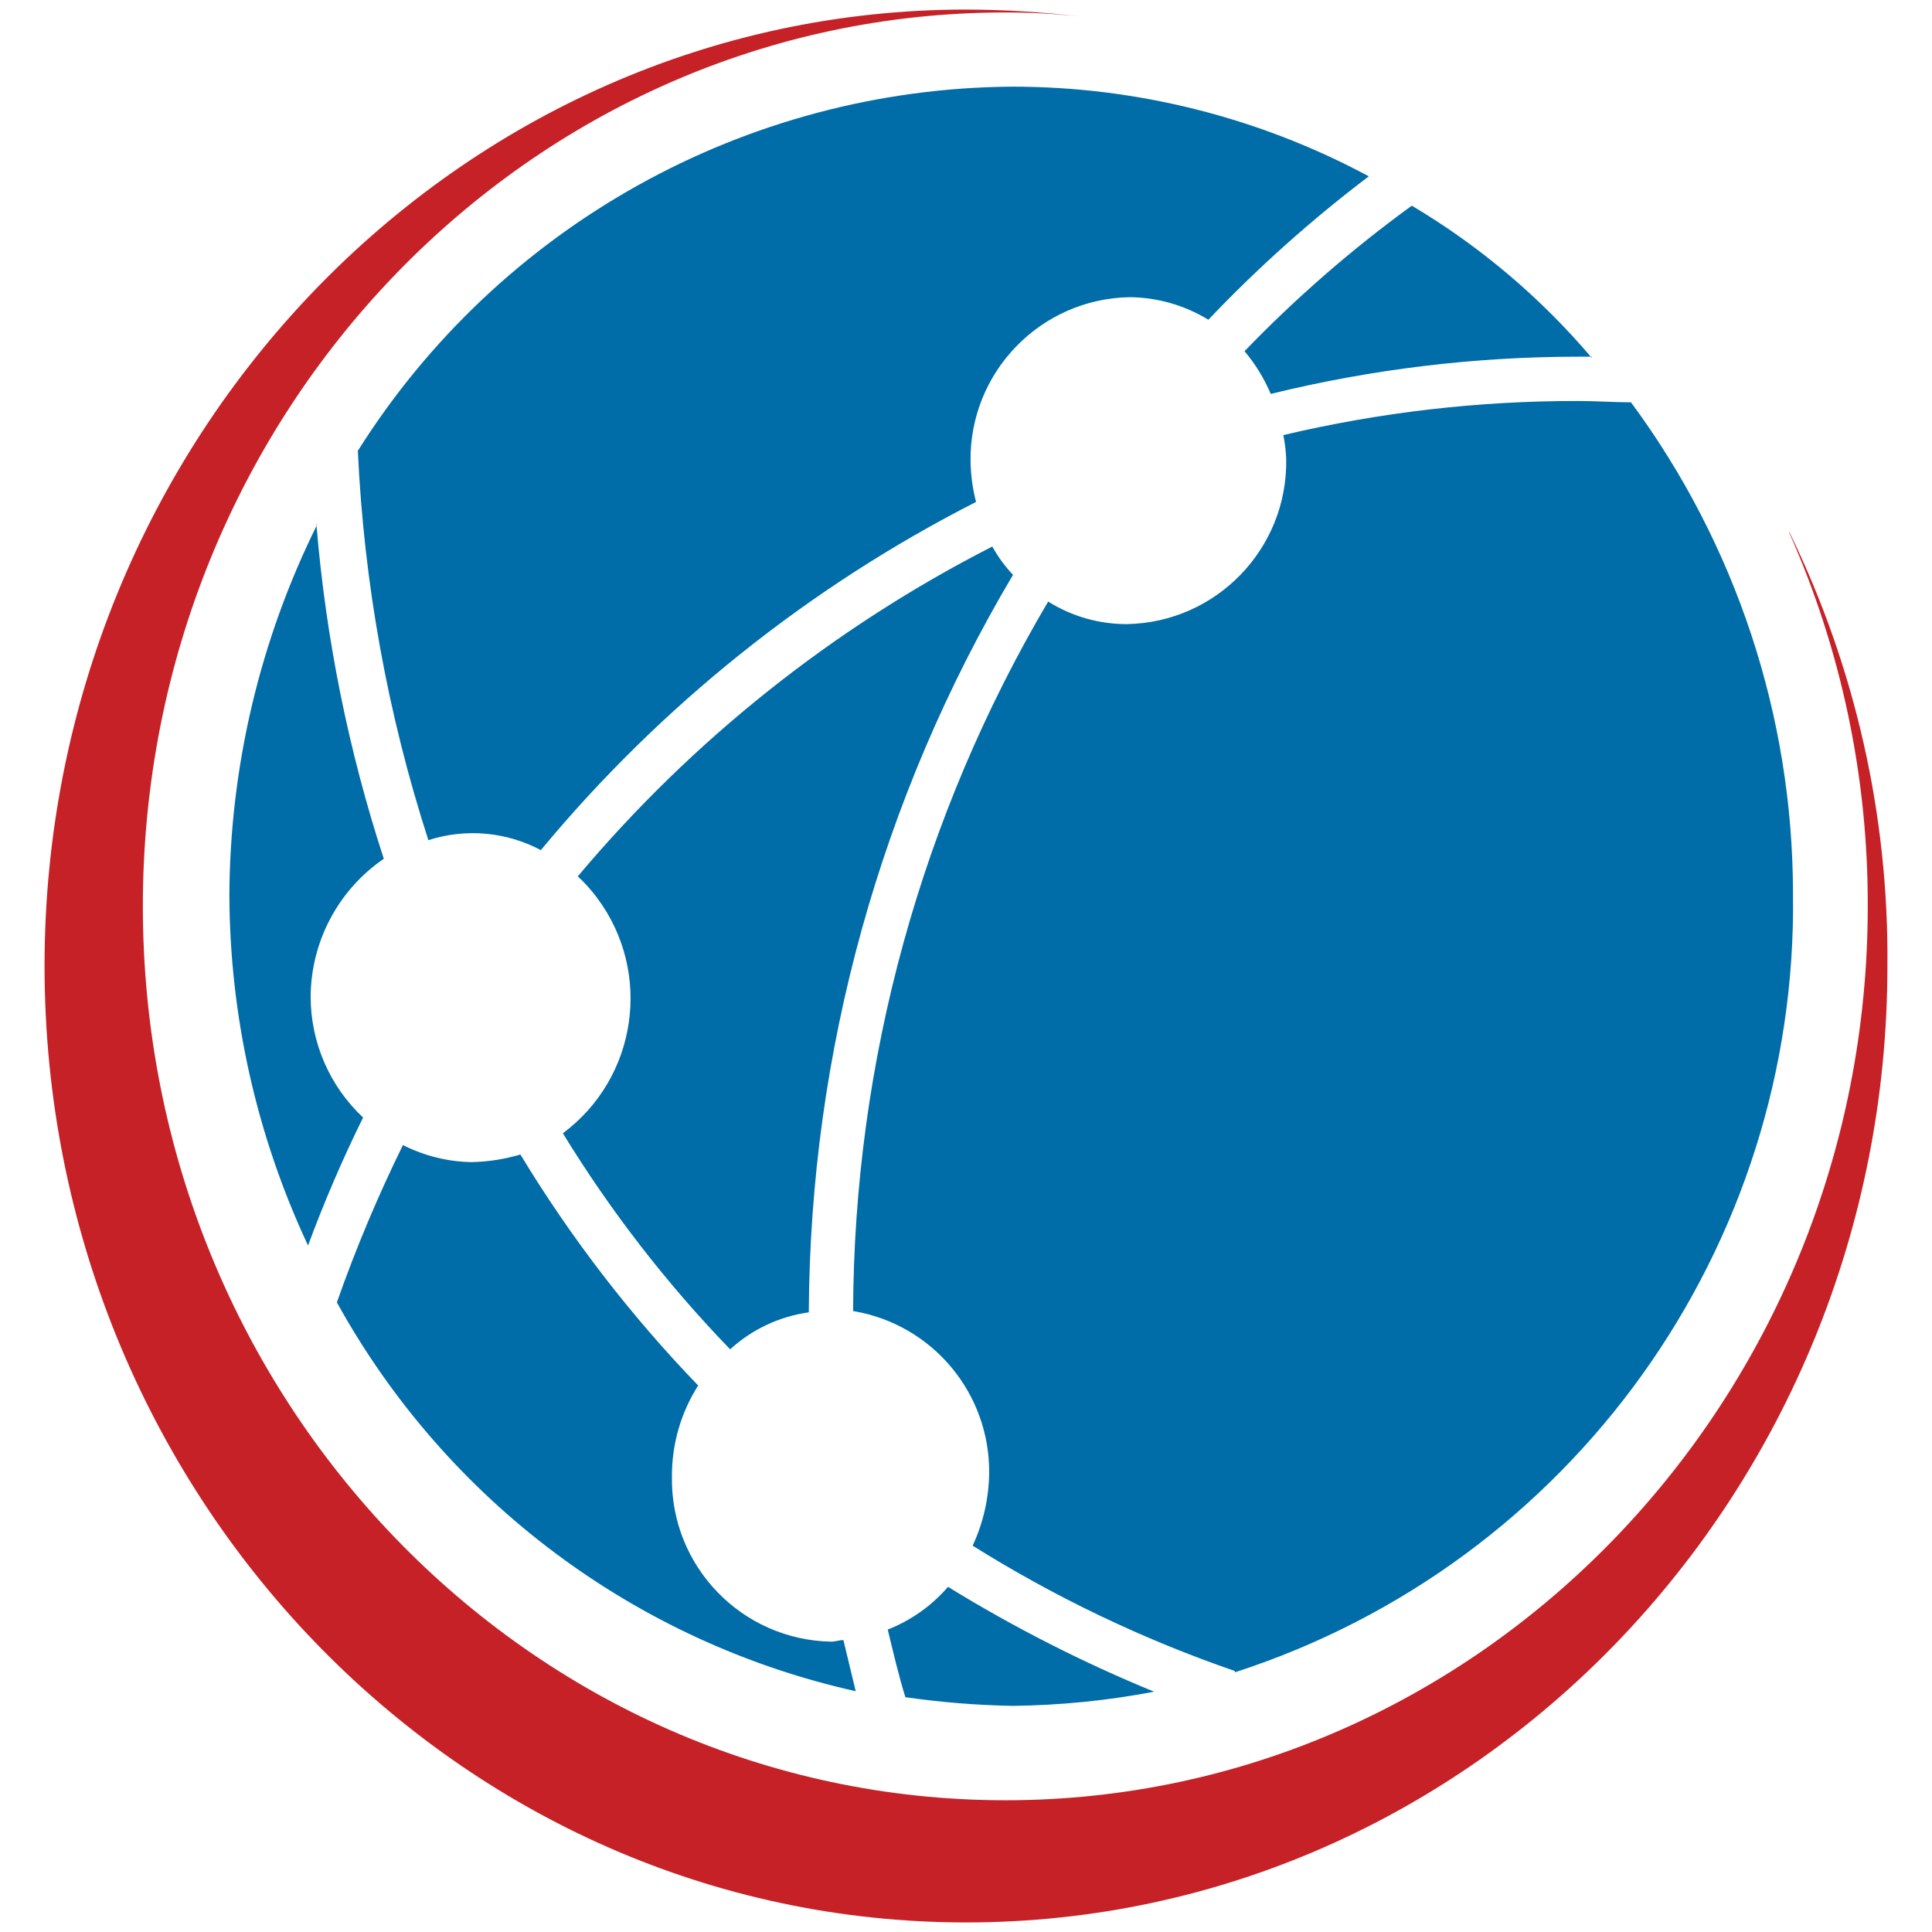
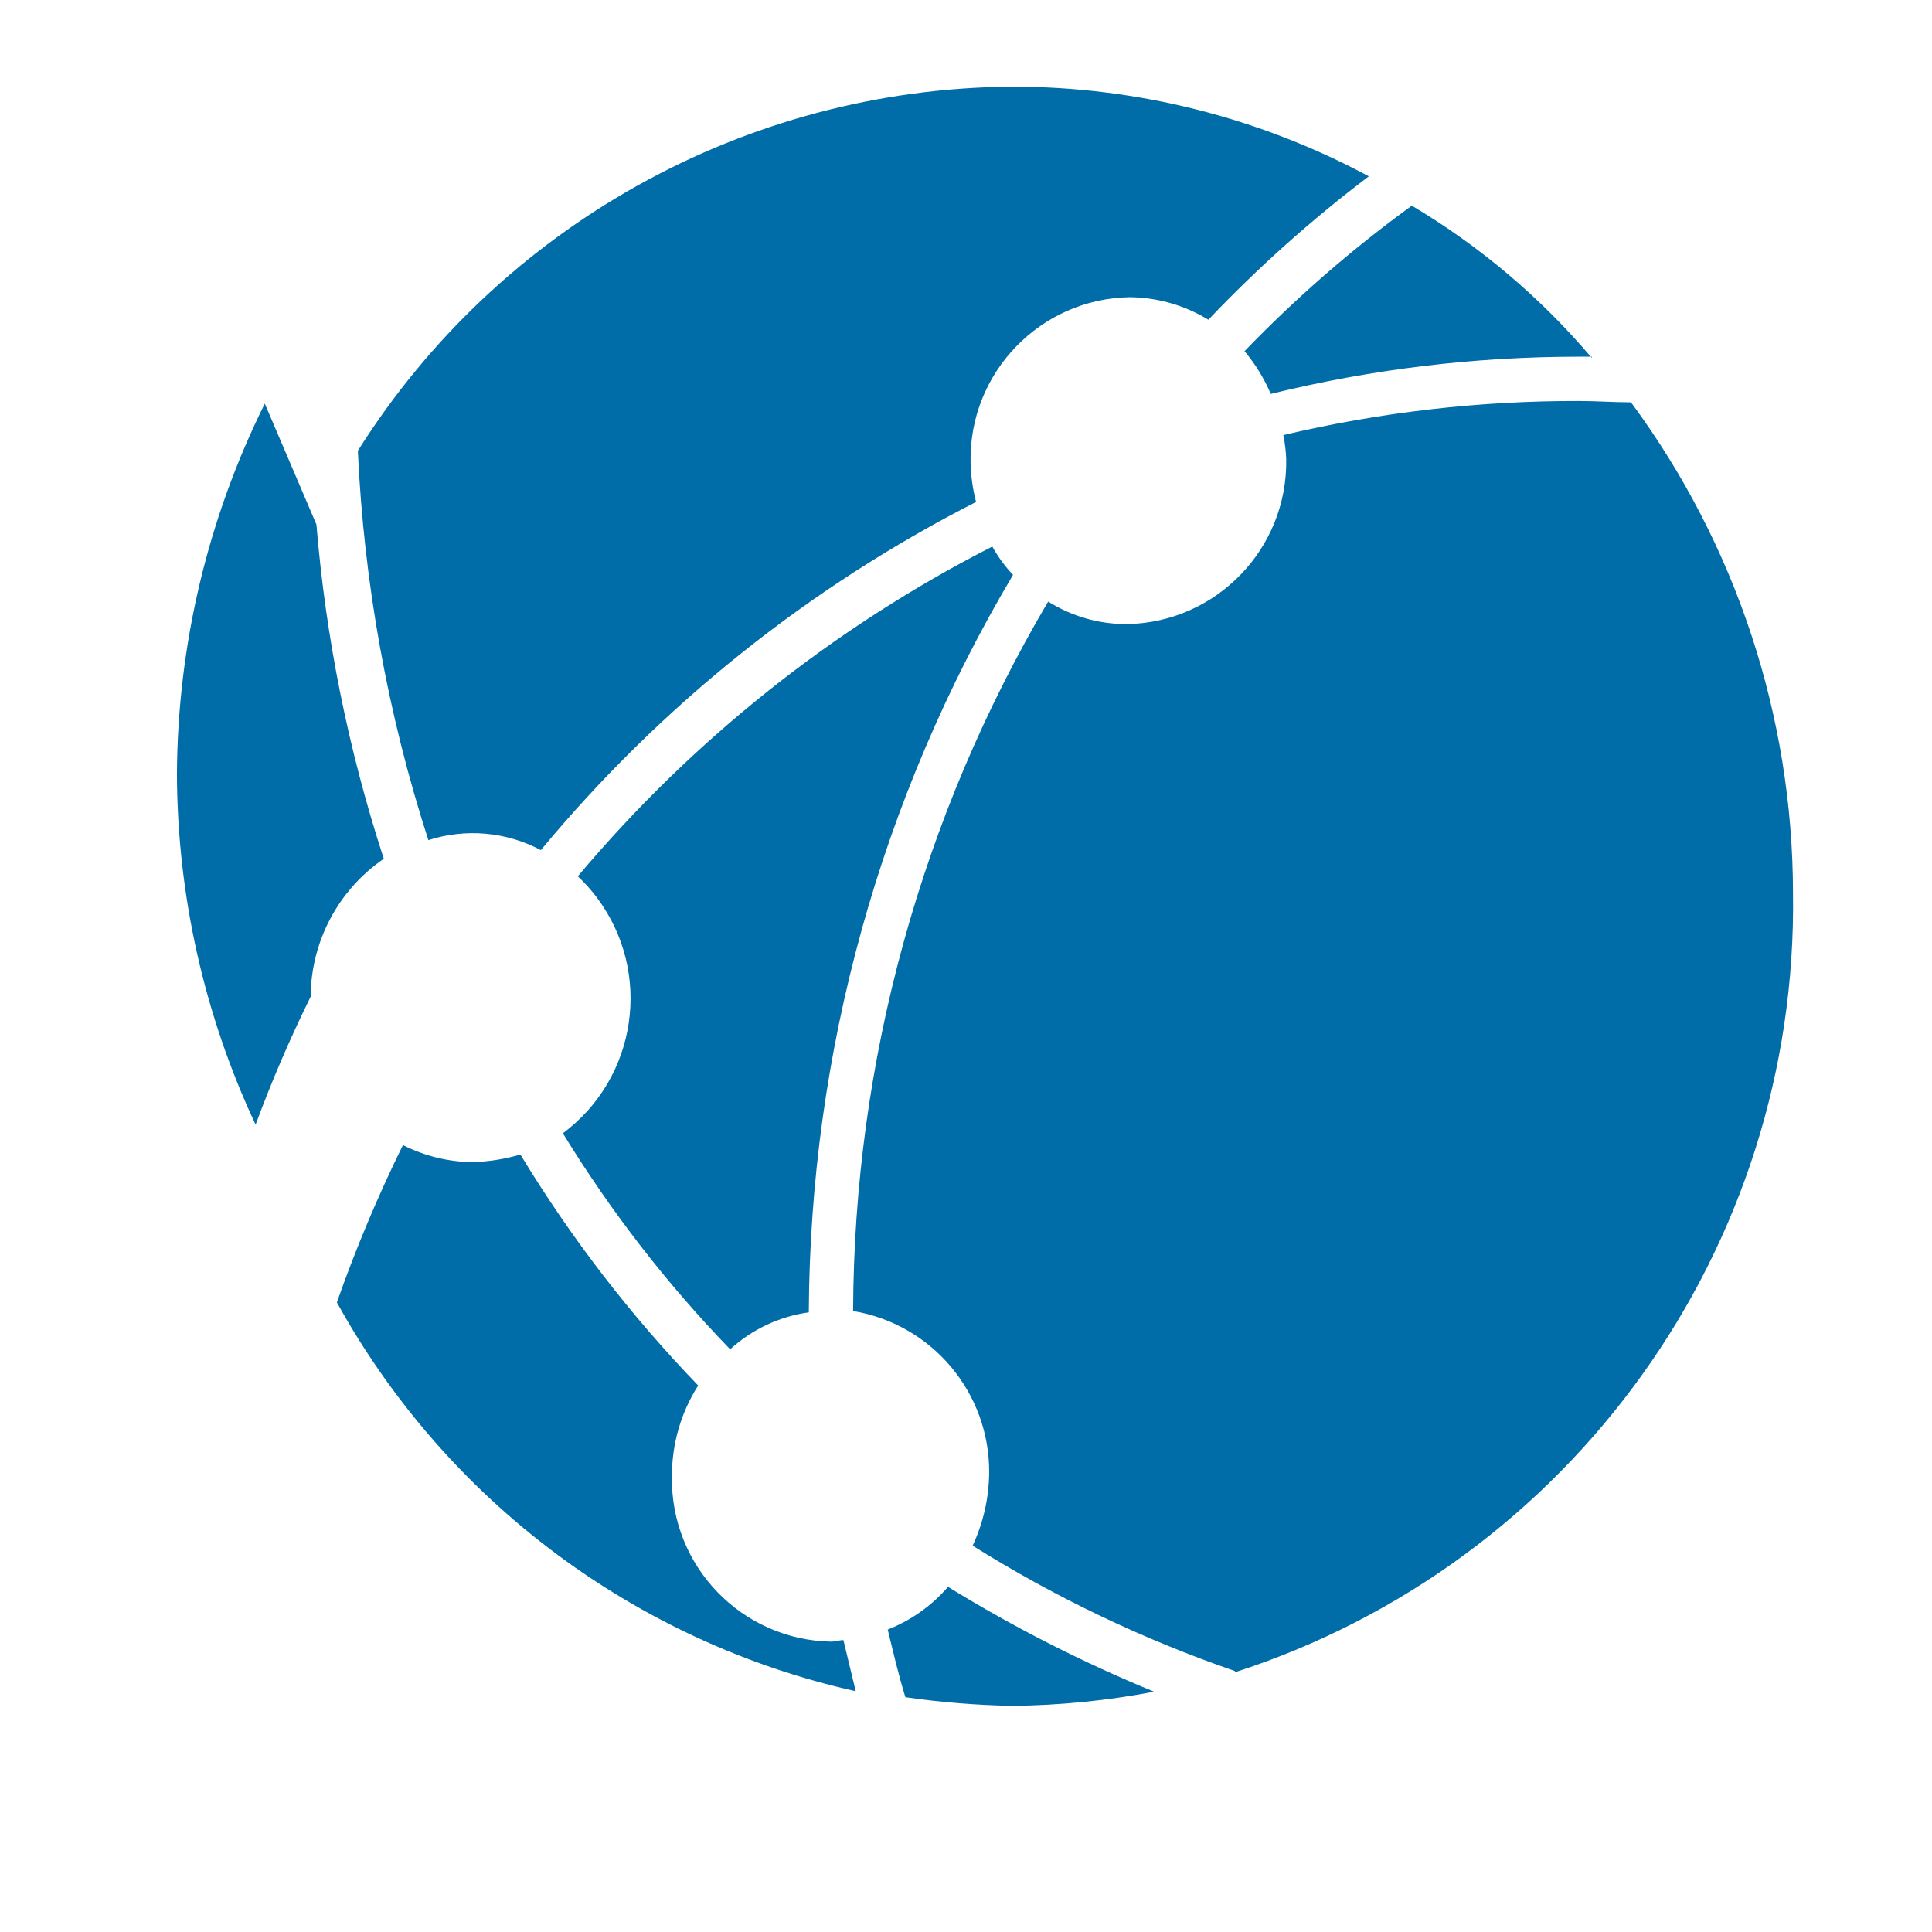
<svg xmlns="http://www.w3.org/2000/svg" version="1.1" id="pnap" x="0px" y="0px" viewBox="0 0 101 101" style="enable-background:new 0 0 101 101;" xml:space="preserve">
  <style type="text/css">
	.st0{fill:#006CA8;}
	.st1{fill:#C52127;}
</style>
  <g id="Logo_Globe_Color">
-     <path id="Path_2569" class="st0" d="M83.222,18.647h-0.726   c-5.413,0.002-10.807,0.655-16.064,1.946c-0.344-0.808-0.806-1.561-1.371-2.234   c2.687-2.787,5.613-5.332,8.745-7.607c3.552,2.112,6.729,4.798,9.402,7.95    M42.282,68.606c-1.534,0.214-2.968,0.887-4.112,1.933   c-3.319-3.434-6.251-7.221-8.745-11.294c3.892-2.898,4.697-8.402,1.799-12.294   c-0.01-0.014-0.021-0.028-0.031-0.042c-0.296-0.394-0.626-0.761-0.987-1.096   c5.998-7.138,13.366-13.001,21.669-17.242c0.296,0.538,0.66,1.035,1.083,1.48   C46.029,41.721,42.343,55.032,42.282,68.606 M52.904,4.53   c6.51-0.004,12.919,1.607,18.654,4.688c-2.995,2.267-5.801,4.774-8.388,7.497   c-1.239-0.758-2.66-1.165-4.112-1.179c-4.677,0.083-8.402,3.941-8.32,8.618   c0,0.001,0,0.002,0,0.003c0.014,0.703,0.111,1.403,0.288,2.083   c-8.744,4.455-16.487,10.648-22.752,18.202c-1.809-0.961-3.93-1.149-5.88-0.521   c-2.129-6.59-3.368-13.435-3.687-20.354C26.107,11.818,38.979,4.644,52.863,4.53    M16.542,27.419c0.49,5.942,1.672,11.807,3.522,17.475   c-2.379,1.631-3.808,4.325-3.824,7.209c0.001,2.395,0.993,4.682,2.741,6.319   c-1.075,2.178-2.035,4.411-2.878,6.689c-2.692-5.745-4.095-12.008-4.112-18.353   c0.037-6.712,1.608-13.327,4.592-19.339 M17.611,68.085   c0.987-2.807,2.14-5.553,3.454-8.224c1.114,0.566,2.342,0.871,3.591,0.891   c0.864-0.018,1.721-0.152,2.549-0.397c2.639,4.358,5.756,8.408,9.293,12.075   c-0.906,1.425-1.382,3.081-1.371,4.77c-0.076,4.675,3.644,8.531,8.32,8.621   c0.219,0,0.439-0.082,0.644-0.082l0.644,2.673   C33.199,85.836,23.322,78.434,17.611,68.085 M47.34,88.754   c-0.37-1.192-0.644-2.385-0.932-3.564c1.217-0.478,2.299-1.244,3.152-2.234   c3.437,2.116,7.039,3.95,10.773,5.482c-2.44,0.465-4.917,0.713-7.401,0.74   c-1.872-0.034-3.739-0.185-5.592-0.452 M64.554,87.356   c-4.802-1.657-9.401-3.855-13.706-6.552c0.552-1.186,0.846-2.475,0.863-3.783   c0.043-4.195-2.976-7.795-7.113-8.484c0.043-13.049,3.563-25.852,10.197-37.089   c1.232,0.773,2.657,1.182,4.112,1.179c4.681-0.083,8.41-3.941,8.333-8.621   c-0.016-0.424-0.067-0.845-0.151-1.261c5.057-1.195,10.237-1.793,15.433-1.782   c0.932,0,1.864,0.069,2.741,0.069c5.492,7.428,8.461,16.42,8.47,25.658   c0.273,18.513-11.564,35.037-29.18,40.735" />
-     <path id="Path_2570" class="st1" d="M93.529,27.83c2.734,6.157,4.135,12.822,4.112,19.559   c0,25.726-20.189,46.724-45.079,46.724S7.468,73.184,7.468,47.375   S27.671,0.651,52.562,0.651c1.323-0.002,2.646,0.071,3.961,0.219   C54.526,0.63,52.517,0.507,50.506,0.5C23.929,0.5,2.329,22.951,2.329,50.5   S23.929,100.5,50.506,100.5s48.163-22.451,48.163-50   c0.075-7.857-1.68-15.623-5.126-22.684" />
+     <path id="Path_2569" class="st0" d="M83.222,18.647h-0.726   c-5.413,0.002-10.807,0.655-16.064,1.946c-0.344-0.808-0.806-1.561-1.371-2.234   c2.687-2.787,5.613-5.332,8.745-7.607c3.552,2.112,6.729,4.798,9.402,7.95    M42.282,68.606c-1.534,0.214-2.968,0.887-4.112,1.933   c-3.319-3.434-6.251-7.221-8.745-11.294c3.892-2.898,4.697-8.402,1.799-12.294   c-0.01-0.014-0.021-0.028-0.031-0.042c-0.296-0.394-0.626-0.761-0.987-1.096   c5.998-7.138,13.366-13.001,21.669-17.242c0.296,0.538,0.66,1.035,1.083,1.48   C46.029,41.721,42.343,55.032,42.282,68.606 M52.904,4.53   c6.51-0.004,12.919,1.607,18.654,4.688c-2.995,2.267-5.801,4.774-8.388,7.497   c-1.239-0.758-2.66-1.165-4.112-1.179c-4.677,0.083-8.402,3.941-8.32,8.618   c0,0.001,0,0.002,0,0.003c0.014,0.703,0.111,1.403,0.288,2.083   c-8.744,4.455-16.487,10.648-22.752,18.202c-1.809-0.961-3.93-1.149-5.88-0.521   c-2.129-6.59-3.368-13.435-3.687-20.354C26.107,11.818,38.979,4.644,52.863,4.53    M16.542,27.419c0.49,5.942,1.672,11.807,3.522,17.475   c-2.379,1.631-3.808,4.325-3.824,7.209c-1.075,2.178-2.035,4.411-2.878,6.689c-2.692-5.745-4.095-12.008-4.112-18.353   c0.037-6.712,1.608-13.327,4.592-19.339 M17.611,68.085   c0.987-2.807,2.14-5.553,3.454-8.224c1.114,0.566,2.342,0.871,3.591,0.891   c0.864-0.018,1.721-0.152,2.549-0.397c2.639,4.358,5.756,8.408,9.293,12.075   c-0.906,1.425-1.382,3.081-1.371,4.77c-0.076,4.675,3.644,8.531,8.32,8.621   c0.219,0,0.439-0.082,0.644-0.082l0.644,2.673   C33.199,85.836,23.322,78.434,17.611,68.085 M47.34,88.754   c-0.37-1.192-0.644-2.385-0.932-3.564c1.217-0.478,2.299-1.244,3.152-2.234   c3.437,2.116,7.039,3.95,10.773,5.482c-2.44,0.465-4.917,0.713-7.401,0.74   c-1.872-0.034-3.739-0.185-5.592-0.452 M64.554,87.356   c-4.802-1.657-9.401-3.855-13.706-6.552c0.552-1.186,0.846-2.475,0.863-3.783   c0.043-4.195-2.976-7.795-7.113-8.484c0.043-13.049,3.563-25.852,10.197-37.089   c1.232,0.773,2.657,1.182,4.112,1.179c4.681-0.083,8.41-3.941,8.333-8.621   c-0.016-0.424-0.067-0.845-0.151-1.261c5.057-1.195,10.237-1.793,15.433-1.782   c0.932,0,1.864,0.069,2.741,0.069c5.492,7.428,8.461,16.42,8.47,25.658   c0.273,18.513-11.564,35.037-29.18,40.735" />
  </g>
</svg>